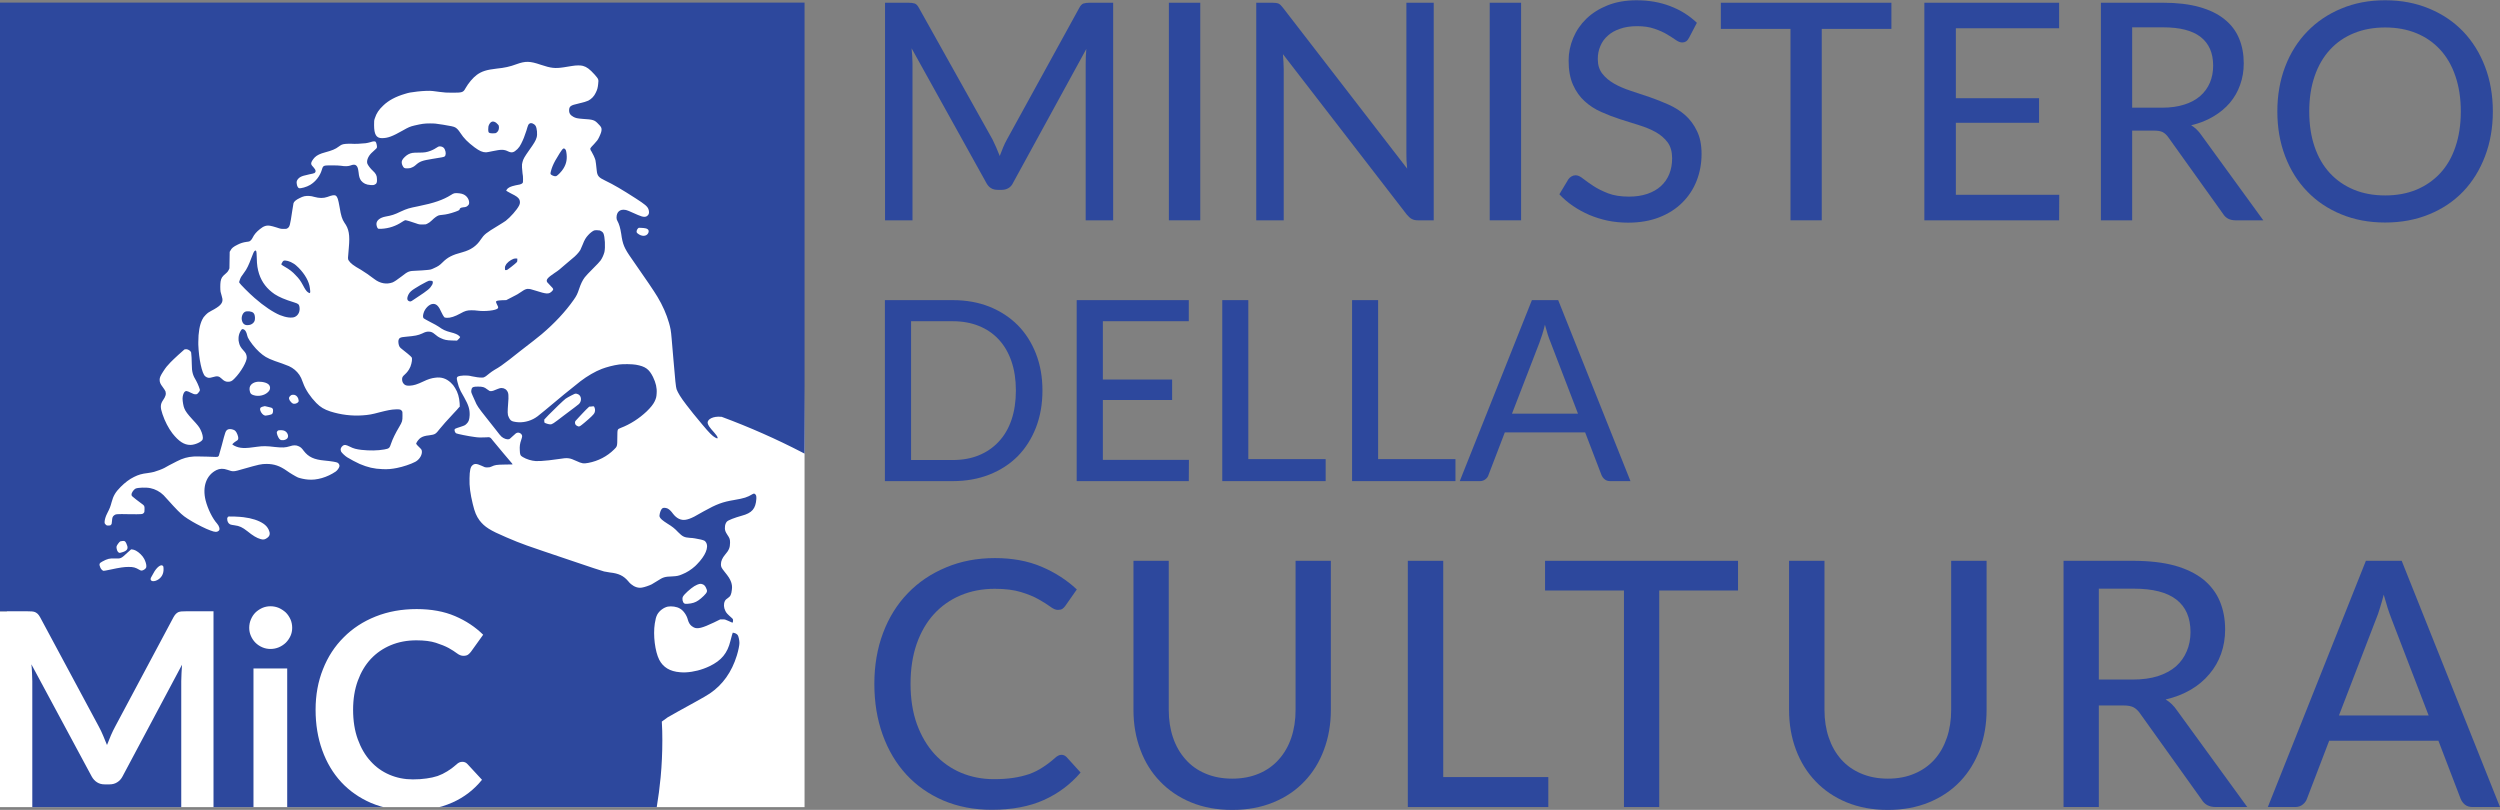
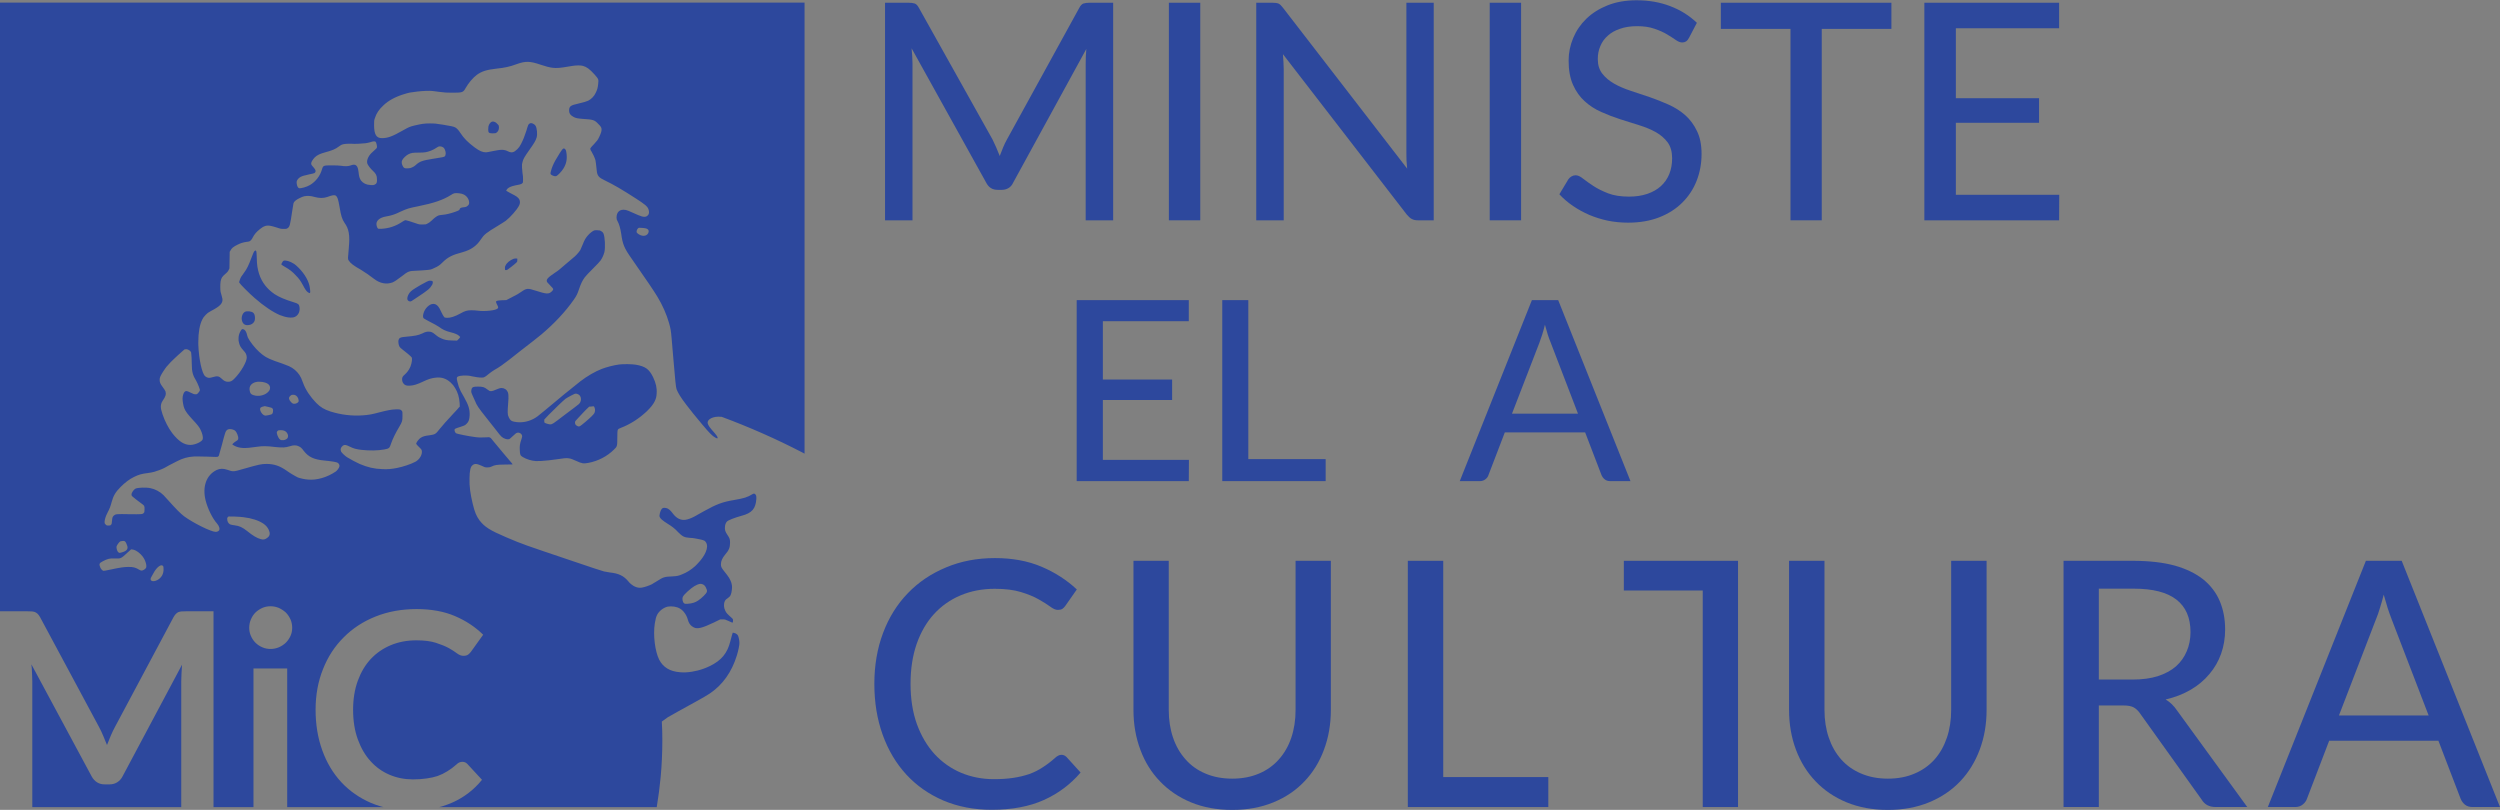
<svg xmlns="http://www.w3.org/2000/svg" version="1.2" viewBox="0 0 1920 622" width="1920" height="622">
  <rect x="0" y="0" width="1920" height="622" fill="#808080" stroke="none" />
  <title>MiC_logo_esteso_BLU-ai</title>
  <style>
		.s0 { fill: #2d489d } 
		.s1 { fill: #ffffff } 
	</style>
  <g id="Livello 6">
    <g id="&lt;Group&gt;">
      <g id="&lt;Group&gt;">
        <g id="&lt;Group&gt;">
          <path id="&lt;Compound Path&gt;" class="s0" d="m767.8 119.8q1.3-3.4 2.6-6.6 1.3-3.2 3-6.2l55.4-100.8q1.5-2.9 3.3-3.5 1.8-0.6 5-0.6h17.8v167.1h-21.1v-120.2q0-2.5 0.1-5.5 0.1-2.9 0.4-5.9l-56.2 102.7q-1.2 2.7-3.5 4.1-2.3 1.4-5.1 1.4h-3.4q-5.9 0-8.7-5.5l-57.3-103.2q0.3 3.2 0.5 6.2 0.2 3 0.2 5.7v120.2h-21.1v-167.1h17.9q3.1 0 4.9 0.6 1.8 0.6 3.3 3.5l56.5 101q2.9 5.9 5.5 12.6z" />
          <path id="&lt;Compound Path&gt;" class="s0" d="m921.8 169.2h-24.1v-167.1h24.1z" />
          <path id="&lt;Compound Path&gt;" class="s0" d="m982 2.8q1.5 0.7 3.5 3.4l95.2 123.3q-0.3-3.2-0.5-6.3-0.1-3.2-0.1-5.8v-115.3h21v167.1h-12.1q-2.8 0-4.7-1-1.9-1-3.8-3.3l-95.2-123.3q0.2 3 0.4 6 0.2 2.9 0.2 5.5v116.1h-21.1v-167.1h12.5q3.1 0 4.7 0.7z" />
          <path id="&lt;Compound Path&gt;" class="s0" d="m1168.2 169.2h-24.1v-167.1h24.1z" />
          <path id="&lt;Compound Path&gt;" class="s0" d="m1297.2 29q-1 1.9-2.2 2.7-1.3 0.9-3.2 0.9-2.1 0-4.8-1.9-2.7-1.9-6.7-4.3-4-2.4-9.6-4.3-5.6-2-13.4-2-7.5 0-13.1 2-5.7 1.9-9.4 5.3-3.8 3.3-5.7 7.9-2 4.6-2 10 0 6.9 3.5 11.3 3.4 4.4 9 7.6 5.6 3.2 12.7 5.5 7.2 2.4 14.7 4.9 7.4 2.6 14.6 5.8 7.1 3.2 12.7 8.1 5.6 5 9 12.2 3.5 7.1 3.5 17.5 0 11-3.8 20.7-3.8 9.6-11 16.7-7.2 7.2-17.7 11.3-10.5 4.1-23.9 4.1-8 0-15.5-1.5-7.5-1.6-14.2-4.4-6.7-2.9-12.6-6.9-5.9-4-10.5-9l6.9-11.5q1-1.4 2.4-2.2 1.5-0.9 3.2-0.9 2.5 0 5.7 2.6 3.2 2.5 7.9 5.6 4.7 3.1 11.4 5.7 6.6 2.5 16 2.5 7.8 0 14-2.1 6.2-2.1 10.4-5.9 4.3-3.9 6.5-9.3 2.2-5.5 2.2-12.1 0-7.5-3.4-12.2-3.5-4.7-9.1-7.9-5.6-3.1-12.7-5.3-7.1-2.2-14.6-4.6-7.5-2.4-14.6-5.6-7.1-3.1-12.7-8.2-5.6-5-9-12.6-3.4-7.6-3.4-18.7 0-8.9 3.5-17.3 3.5-8.4 10.1-14.8 6.6-6.4 16.3-10.3 9.8-3.9 22.3-3.9 14.1 0 25.8 4.5 11.7 4.4 20.5 12.8z" />
          <path id="&lt;Compound Path&gt;" class="s0" d="m1452.6 2.1v20.1h-53.5v147h-24v-147h-53.5v-20.1z" />
          <path id="&lt;Compound Path&gt;" class="s0" d="m1581.4 2.1v19.6h-79.3v53.7h63.9v18.9h-63.9v55.3h79.4l-0.1 19.6h-103.5v-167.1z" />
-           <path id="&lt;Compound Path&gt;" fill-rule="evenodd" class="s0" d="m1637.5 100.3v68.9h-24v-167.1h47.8q16.1 0 27.8 3.3 11.6 3.2 19.2 9.3 7.7 6.1 11.3 14.8 3.6 8.6 3.6 19.2 0 8.8-2.8 16.5-2.7 7.7-7.9 13.8-5.2 6.1-12.7 10.5-7.5 4.5-17 6.7 4.5 2.7 7.8 7.5l47.6 65.5h-21.4q-6.5 0-9.6-5.1l-41.9-58.6q-2-2.8-4.3-4-2.3-1.2-7-1.2zm0-17.6h23.1q9.6 0 17-2.4 7.3-2.3 12.2-6.6 4.9-4.3 7.4-10.2 2.5-5.9 2.5-13.1 0-14.5-9.6-22-9.5-7.4-28.7-7.4h-23.9z" />
-           <path id="&lt;Compound Path&gt;" fill-rule="evenodd" class="s0" d="m1914.5 85.6q0 18.7-6 34.4-6 15.8-16.8 27.1-10.9 11.3-26.1 17.5-15.3 6.3-33.8 6.3-18.5 0-33.7-6.3-15.2-6.2-26.1-17.5-11-11.3-17-27.1-6-15.7-6-34.4 0-18.7 6-34.4 6-15.7 17-27 10.9-11.3 26.1-17.6 15.2-6.4 33.7-6.4 18.5 0 33.8 6.4 15.2 6.3 26.1 17.6 10.8 11.3 16.8 27 6 15.7 6 34.4zm-24.6 0q0-15-4.1-27-4-12-11.7-20.4-7.6-8.3-18.3-12.7-10.7-4.4-24-4.4-13.3 0-24 4.4-10.8 4.4-18.4 12.7-7.7 8.4-11.8 20.4-4.1 12-4.1 27 0 15.1 4.1 27.1 4.1 12 11.8 20.3 7.6 8.2 18.4 12.7 10.7 4.4 24 4.4 13.3 0 24-4.4 10.7-4.5 18.3-12.7 7.7-8.3 11.7-20.3 4.1-12 4.1-27.1z" />
-           <path id="&lt;Compound Path&gt;" fill-rule="evenodd" class="s0" d="m800.6 299.9q0 15.6-5 28.5-5 12.8-14 22-9.1 9.1-21.8 14.1-12.7 5-28.1 5h-52.1v-139h52.1q15.4 0 28.1 5 12.7 5.1 21.8 14.2 9 9.1 14 21.9 5 12.8 5 28.3zm-20.4 0q0-12.5-3.4-22.4-3.4-9.9-9.8-16.8-6.3-6.8-15.3-10.4-8.9-3.6-20-3.6h-32v106.6h32q11.1 0 20-3.6 9-3.7 15.3-10.5 6.4-6.8 9.8-16.7 3.4-10 3.4-22.6z" />
          <path id="&lt;Compound Path&gt;" class="s0" d="m913 230.5v16.2h-66v44.8h53.2v15.7h-53.2v46h66.1l-0.1 16.3h-86.1v-139z" />
          <path id="&lt;Compound Path&gt;" class="s0" d="m958.7 352.6h59.4v16.9h-79.4v-139h20z" />
-           <path id="&lt;Compound Path&gt;" class="s0" d="m1058.4 352.6h59.4v16.9h-79.4v-139h20z" />
          <path id="&lt;Compound Path&gt;" fill-rule="evenodd" class="s0" d="m1252.2 369.5h-15.5q-2.6 0-4.2-1.3-1.7-1.3-2.6-3.5l-12.5-32.6h-61.7l-12.5 32.6q-0.5 1.9-2.3 3.3-1.8 1.5-4.3 1.5h-15.5l55.4-139h20.2zm-91-51.8h50.7l-21-54.7q-1.1-2.6-2.2-6-1.1-3.5-2.2-7.6-1 4.1-2.1 7.6-1.1 3.5-2.1 6.1z" />
          <path id="&lt;Compound Path&gt;" class="s0" d="m815.2 579.7q2.2 0 3.9 1.7l10.8 11.9q-11.6 13.6-28.2 21.1-16.7 7.5-40 7.5-20.5 0-37.2-7.1-16.7-7.2-28.4-19.9-11.8-12.8-18.2-30.6-6.4-17.8-6.4-39.1 0-21.3 6.7-39.1 6.7-17.8 19-30.5 12.2-12.7 29.3-19.8 17-7.2 37.6-7.2 20.1 0 35.7 6.6 15.6 6.6 27.2 17.5l-8.9 12.7q-0.9 1.3-2.2 2.2-1.2 0.8-3.5 0.8-2.5 0-5.8-2.5-3.4-2.5-8.9-5.6-5.4-3.1-13.6-5.6-8.2-2.5-20.1-2.5-14.3 0-26.2 5-11.9 5-20.5 14.4-8.5 9.3-13.3 22.9-4.7 13.6-4.7 30.7 0 17.4 4.9 31 5 13.6 13.6 23 8.6 9.3 20.3 14.3 11.8 4.9 25.2 4.9 8.3 0 14.9-1 6.6-1 12.2-2.9 5.6-2 10.4-5.2 4.9-3.1 9.8-7.5 1-0.9 2.2-1.5 1.1-0.6 2.4-0.6z" />
          <path id="&lt;Compound Path&gt;" class="s0" d="m946.4 598q11.4 0 20.5-3.9 9-3.8 15.2-10.8 6.3-7 9.6-16.7 3.3-9.7 3.3-21.4v-114.5h27.1v114.5q0 16.5-5.3 30.6-5.2 14.1-15 24.3-9.7 10.3-23.8 16.1-14.1 5.8-31.6 5.8-17.7 0-31.7-5.8-14-5.8-23.8-16.1-9.9-10.2-15.1-24.3-5.3-14.1-5.3-30.6v-114.5h27.1v114.5q0 11.6 3.3 21.3 3.3 9.7 9.6 16.7 6.2 7.1 15.3 10.9 9.1 3.9 20.6 3.9z" />
          <path id="&lt;Compound Path&gt;" class="s0" d="m1108.4 596.8h80.7v23h-107.9v-189.1h27.2z" />
-           <path id="&lt;Compound Path&gt;" class="s0" d="m1334.8 430.7v22.8h-60.5v166.3h-27.1v-166.3h-60.6v-22.8z" />
+           <path id="&lt;Compound Path&gt;" class="s0" d="m1334.8 430.7v22.8v166.3h-27.1v-166.3h-60.6v-22.8z" />
          <path id="&lt;Compound Path&gt;" class="s0" d="m1449.9 598q11.5 0 20.5-3.9 9-3.8 15.3-10.8 6.2-7 9.5-16.7 3.3-9.7 3.3-21.4v-114.5h27.2v114.5q0 16.5-5.3 30.6-5.3 14.1-15 24.3-9.8 10.3-23.9 16.1-14.1 5.8-31.6 5.8-17.6 0-31.7-5.8-14-5.8-23.8-16.1-9.8-10.2-15.1-24.3-5.3-14.1-5.3-30.6v-114.5h27.2v114.5q0 11.6 3.3 21.3 3.3 9.7 9.5 16.7 6.3 7.1 15.4 10.9 9.1 3.9 20.5 3.9z" />
          <path id="&lt;Compound Path&gt;" fill-rule="evenodd" class="s0" d="m1611.9 541.8v78h-27.1v-189.1h54.1q18.2 0.1 31.4 3.7 13.1 3.7 21.8 10.6 8.6 7 12.7 16.7 4.1 9.8 4.1 21.7 0 10-3.1 18.7-3.1 8.7-9 15.6-5.8 7-14.3 12-8.5 5-19.3 7.5 5.1 3 8.8 8.5l53.9 74.1h-24.3q-7.4 0-10.8-5.8l-47.4-66.3q-2.2-3.1-4.9-4.5-2.6-1.4-7.9-1.4zm0-19.9h26.1q10.9 0 19.2-2.6 8.3-2.7 13.9-7.5 5.5-4.9 8.3-11.6 2.9-6.6 2.9-14.8 0-16.5-10.8-24.9-10.8-8.4-32.6-8.4h-27z" />
          <path id="&lt;Compound Path&gt;" fill-rule="evenodd" class="s0" d="m1920 619.8h-21.1q-3.5 0-5.8-1.8-2.2-1.8-3.4-4.7l-17-44.4h-83.9l-17 44.4q-0.8 2.5-3.2 4.5-2.4 2-5.9 2h-21l75.3-189.1h27.5zm-123.7-70.3h68.9l-28.6-74.4q-1.4-3.6-2.9-8.2-1.5-4.7-3-10.2-1.4 5.5-2.9 10.2-1.4 4.8-2.9 8.3z" />
        </g>
      </g>
    </g>
-     <path id="&lt;Path&gt;" class="s1" d="m617.9 619.9h-617.9v-150.4h5.3l-2.3-464.7h612.1l2.8 343.6z" />
    <g id="&lt;Group&gt;">
      <path id="&lt;Path&gt;" class="s0" d="m139.2 619.9v-96.8q0-2.8 0.2-6 0.1-3.2 0.4-6.6l-45.7 85.8q-1.5 2.9-4.1 4.5-2.5 1.6-5.8 1.6h-3.9q-3.3 0-5.8-1.6-2.5-1.6-4.1-4.5l-46.3-86.1q0.4 3.4 0.5 6.7 0.2 3.3 0.2 6.2v96.8z" />
      <path id="&lt;Compound Path&gt;" fill-rule="evenodd" class="s0" d="m617.9 2v346.4q-0.7-0.4-1.5-0.8-30.1-15.6-62.2-27.5c-0.2 0-0.4 0-0.5 0-5.8-0.6-10.7 1.8-10.2 4.9 0.4 1.7 1.4 3.2 5.1 7.3 1.4 1.6 2.2 2.8 2.4 3.3 0.4 1.3 0 1.4-1.8 0.4-2-1.1-4.2-3.2-9.8-9.9-5.2-6.2-9.2-11.1-12.2-15.1-4.4-5.7-6.6-9.4-7.6-12.1-0.5-1.4-1.1-6.9-2.4-22.7-0.5-6.2-1.2-13.6-1.4-16.4-0.5-6.1-0.9-7.9-2-11.8-1.9-6.6-4.9-13.5-8.9-20.1-2.7-4.5-8.2-12.6-19.7-29.1-5.8-8.2-7-11.1-8.1-19.2-0.7-4.5-1.6-7.6-3-10.1-0.4-0.8-0.6-1.2-0.6-2.4 0-4.3 2.6-6.6 6.7-5.9 1.4 0.2 2.8 0.8 9.7 3.9 4.5 2 6.6 1.9 8.1-0.3 0.6-0.9 0.6-2.5 0-4.2-0.9-2.2-2.6-3.6-9.7-8.2-10.4-6.7-17-10.6-23.5-13.7-5.1-2.4-6.1-3.7-6.5-7.7-0.5-4.7-0.7-6.4-1-8-0.5-1.8-2-5-3-6.6-0.8-1-1-1.8-0.9-2.5 0.1-0.3 1.4-1.8 2.9-3.3 2.4-2.6 2.7-3 3.8-5.2 1.4-3 1.9-4.4 1.9-5.9 0-1.5-0.4-2.2-2.5-4.3-2.9-3.1-3.9-3.4-12.1-3.9-3.8-0.3-5.4-0.6-7.1-1.6-2.4-1.3-3.4-2.9-3.2-5.5 0.2-2.6 1.4-3.4 6.9-4.6 5.2-1.3 6-1.5 7.8-2.3 2.5-1.3 4.5-3.4 5.7-6 1.2-2.4 1.6-3.8 1.9-6.8 0.4-3.6 0.4-3.6-2.7-7.2-3.9-4.3-6.1-5.9-9-6.7-1.8-0.5-5.1-0.5-8.6 0.1-1.5 0.2-4.3 0.7-6.2 1-6.7 1-9.6 0.7-17.7-2-8.2-2.8-11.6-2.9-18.5-0.4-5.1 1.9-9.2 2.8-15.3 3.4-7.7 0.9-11.3 2-15.2 4.8-2.8 2-6.6 6.5-8.7 10.3-1.7 3.2-2.5 3.4-10.1 3.4-4.4 0-5.9-0.1-9.7-0.6-2.5-0.3-4.9-0.7-5.4-0.7-2.2-0.3-7.3-0.1-11.7 0.4-5.7 0.7-6.3 0.8-9.6 1.8-7.1 2.1-12.6 5-16.7 9-3.3 3.1-5.2 5.9-6.4 9.7-0.6 1.7-0.6 2.1-0.6 5.2 0 7.3 1.7 10.1 6 10.1 4.5 0 8-1.3 16.1-5.9 4.2-2.4 5.5-3 8.9-3.8 5.7-1.3 7.5-1.6 11.9-1.6 3.8 0 4.4 0.1 10.2 1 6.1 1 7.9 1.4 9.1 2 1.3 0.7 2.5 1.9 4 4.2 2.8 4.3 5.7 7.2 11 11.2 3.8 2.8 6.1 3.8 8.8 3.8 0.5 0 2.7-0.4 5-0.9 6.7-1.4 8.8-1.4 12 0.2 2.8 1.3 4.3 0.9 7.1-1.8 1.3-1.4 1.9-2.2 2.8-4 1.6-3.1 2.8-6.1 4.1-10.2 1.2-4.2 1.5-4.9 2.4-5.4 1.2-0.8 3.4 0 4.6 1.7 1.1 1.7 1.6 6.7 0.8 9.1-0.6 2.2-2 4.5-5.5 9.4-3.8 5.4-4.7 6.9-5.3 9.3-0.4 1.4-0.5 2-0.4 4.2 0.1 1.3 0.3 3.3 0.4 4.5 0.3 1.1 0.4 3.1 0.4 4.5 0 2.5 0 2.6-0.6 3.2-0.4 0.4-1 0.6-1.9 0.9-5 0.9-7.6 1.7-8.8 2.7-0.8 0.5-1.6 1.7-1.6 2.1 0 0.1 1.7 1 3.7 2.1 4.1 2 5.6 3.1 6.4 4.7 0.6 1.4 0.6 3-0.2 4.5-1.6 3.3-6.9 9.2-10.3 11.8-0.9 0.6-3.6 2.4-6 3.8-9.1 5.5-10.5 6.6-13.2 10.6-3.2 4.9-7.5 7.9-14 9.7-8 2.1-11.4 3.9-15.4 7.9-2.2 2.2-3.4 3-6.6 4.4-2.3 1.1-2.5 1.1-5.7 1.4-1.8 0.2-5.3 0.4-7.6 0.5-5.9 0.2-6.4 0.4-11.5 4.4-3.4 2.6-5.5 4-6.9 4.6-4.6 1.7-9.6 0.8-13.9-2.5-3.4-2.6-8.3-6-10.4-7.2-5.7-3.2-8.1-5-9.5-7.3-0.6-1.2-0.6-0.8 0.2-9.7 0.9-9.8 0.1-14.4-3.4-19.2-1.7-2.6-2.6-5.1-3.7-12-1.1-6.2-1.6-7.7-2.9-8.7-1-0.7-2.6-0.5-6.6 1-2.9 1-6.1 1-10-0.1-2.4-0.8-5.4-0.9-7.5-0.5-1 0.2-2.5 0.8-3.8 1.5-2.6 1.2-4.3 2.7-4.6 3.9-0.1 0.5-0.6 3.2-1 6.1-1.6 10.9-1.9 12-3.6 13.1-0.8 0.5-1 0.5-2.9 0.5-1.9 0-2.3 0-5.5-1.1-1.9-0.6-4.1-1.2-4.9-1.3-2.8-0.5-5 0.2-7.8 2.5-2.7 2.1-4.5 4.2-5.7 6.7-0.7 1.4-1.5 2.2-2.3 2.7-0.3 0.2-1.5 0.4-2.6 0.5-2.2 0.3-4.5 1-6.6 2.1-3.3 1.6-4.6 2.7-5.5 4.5l-0.6 1-0.1 6.4-0.1 6.3-0.7 1.5c-0.5 0.9-1.1 1.7-1.8 2.2-3.1 2.6-3.8 3.6-4.3 6.5-0.3 2-0.3 6.1 0 7.8 0.2 0.7 0.6 2.2 0.9 3.3 1 3 0.7 4.8-1.2 6.8-0.8 1-3.8 3-6.8 4.5-2 1.1-2.7 1.5-4.3 3.1-1.4 1.4-2 2.2-2.7 3.7-2 4-3 9.9-3 17.2q0 1 0 2c0.4 10.9 2.8 22.3 5.3 24.3 1.8 1.4 3 1.5 5.6 0.7 3.7-1.1 4.9-0.9 7 1.1 1.8 1.8 3.2 2.4 4.8 2.4 2.1 0 3.1-0.4 5.1-2.5 5-5 9.7-13.3 9.4-16.4-0.2-2.2-0.8-3.3-2.5-5.1-2.1-2.3-2.9-3.7-3.4-5.8-0.4-1.3-0.5-2.6-0.4-3.9q0.1-2.4 1.2-4.6c1.1-2 1.3-2.2 2.3-2.1 1.2 0.3 2.1 1.4 2.7 3.2 0.4 1.6 0.7 2.5 1 3.3 0.4 0.8 0.8 1.4 1.4 2.4 3 4.5 6.5 8.2 9.9 10.8 3.1 2.4 6.3 3.8 15 6.7 2 0.7 4.3 1.6 5.2 2 3.3 1.5 6 3.8 8 6.7 1.2 1.9 1.5 2.5 2.9 6.3 1.8 5.1 5.6 10.7 10.1 15.3 3.3 3.3 6 4.9 10.8 6.5 7.9 2.5 16.4 3.6 24.7 3 4.7-0.3 7.4-0.8 12.9-2.3 6.3-1.6 9.2-2.2 12.6-2.3 3.2-0.1 3.9 0 4.8 1.3 0.4 0.5 0.4 0.8 0.4 3.6 0 3.9-0.1 4.5-2.6 8.7-2.7 4.5-5 9.2-6.1 12.5-1.2 3.7-1.5 4-5.3 4.7-5.2 0.9-11.1 1-17.6 0.3-3.9-0.5-6-1-8.9-2.5-3-1.5-4.1-1.6-5.3-0.7-1.6 1.2-2.1 2.9-1.3 4.6 0.6 1 3 3.3 4.6 4.3 2 1.3 7.5 4.2 9.6 5.1 6.1 2.6 11.1 3.8 17.5 4 4.1 0.2 7.2-0.1 11.2-0.9 4.6-0.9 10.6-2.9 14-4.7 2.7-1.4 4.9-4.4 5.1-7.2 0.1-1.6-0.2-2.3-1.3-3.3-0.5-0.5-1.4-1.4-2.1-2.1-1.1-1.2-1.1-1.2-0.8-1.9 0.5-1.2 2.1-3.2 3.2-3.9 1.7-1.1 3.2-1.6 6.8-2 4.4-0.6 4.8-0.9 8-5 1.6-2 5.7-6.7 10.7-12 1.7-1.8 3.5-3.7 3.8-4.2l0.8-0.8-0.1-2.6c-0.3-4.5-1.4-8.4-3.5-11.7q-1.3-2.3-3.4-4.2c-3.4-3.1-7.2-4.4-11.9-3.7q-4 0.4-8.9 2.8c-5.1 2.4-7.4 3.1-10.5 3.3-2.6 0.1-3.7-0.2-4.8-1.5-0.8-0.9-1.2-2-1.2-3.5 0-1.4 0.5-2.2 2.1-3.6 1.7-1.5 3.1-3.4 3.9-5.2 0.2-0.3 0.3-0.5 0.4-0.8 1.1-2.9 1.6-6.2 0.9-7.2-0.3-0.6-5.4-4.8-6.8-5.8-1.2-0.8-2.2-1.8-2.6-2.6-0.6-1.1-0.9-3.4-0.7-4.5 0.5-2.1 1.3-2.5 6-2.9 6.7-0.6 9-1 12.3-2.5 2.4-1.2 3.4-1.4 4.9-1.4 1.7 0 3 0.5 4.5 1.8 1.9 1.6 3 2.4 4.8 3.2 2.7 1.3 4.5 1.7 8.7 1.8l3.8 0.1 0.8-0.8c0.5-0.4 1-1 1.3-1.4l0.3-0.6-0.8-0.8c-0.9-1-3.2-2-6.5-2.8-4-1-6.2-2.1-9.2-4.3-0.9-0.6-3.6-2.2-6.3-3.5-2.6-1.4-4.9-2.6-5.2-2.9-0.6-0.5-0.7-2-0.2-3.7 1-3.9 4.6-7.4 7.5-7.4 2.6 0 4.3 1.8 6.4 6.6 0.7 1.4 1.4 2.8 1.8 3.2 0.6 0.8 0.7 0.8 2.3 0.9q4 0.2 10.5-3.4c3.4-1.9 5-2.4 8.3-2.4 1.5 0 3.6 0.1 4.8 0.3 5.5 0.8 14.4-0.2 15.5-1.8 0.5-0.7 0.4-1-0.6-2.9-0.5-1-0.8-1.9-0.8-2.1 0.2-0.8 1.2-1 4.6-1.2l3.3-0.1 3.9-2c4.5-2.3 5.3-2.7 8-4.6 3.6-2.5 4.8-2.6 10.2-0.8 9.1 2.9 10.5 3 13 0.6 1.4-1.5 1.4-1.7-1.2-4.3-1.2-1.2-2.3-2.4-2.5-2.7-1-1.9 0.3-3.4 5.8-7.1 2.9-1.9 3.5-2.4 8.2-6.5 1.8-1.6 4.1-3.5 5.2-4.4 2.6-2 5.1-4.7 6.3-6.7 0.4-0.9 1.3-2.9 1.9-4.4 1.2-3.2 2.4-5.2 4.1-7 1.4-1.6 3.5-3.2 4.6-3.6 0.8-0.3 3.4-0.2 4.3 0 1.3 0.5 2.4 1.3 2.8 2.2 1.2 2.5 1.6 10.7 0.8 14.4-0.6 2.2-1.6 4.5-2.9 6.4-0.5 0.8-3.1 3.5-5.9 6.3-2.8 2.8-5.6 5.7-6.3 6.7-1.8 2.4-3.1 5.2-4.3 8.8-1.3 3.9-2 5.4-4.2 8.5-6.3 9-14.7 18-24.6 26.4-3.4 2.8-8.2 6.6-16.3 12.8-2.6 2-6.5 5.1-8.5 6.7-4.6 3.6-8 6-11.3 7.8-1.3 0.8-3.1 2-3.9 2.7-0.8 0.7-2.1 1.7-2.9 2.3-1.3 0.8-1.6 1-2.9 1-1.7 0.1-5.2-0.4-7.9-1-3.4-1-9.1-0.7-10.8 0.3-0.8 0.7-0.9 1.1-0.2 4 0.7 2.9 1.2 4.4 2.5 7.1 0.7 1.3 1.5 2.8 2.7 4.8 3.4 6.1 4.3 9.1 4.2 13.6-0.2 3.5-0.7 5.1-2.3 6.6-1.2 1.2-1.3 1.3-4.6 2.4-4.6 1.5-4.7 1.5-4.7 2.5 0 1 0.6 2.1 1.2 2.5 0.5 0.4 9.8 2.3 14 2.8 2.9 0.5 5.9 0.5 9.1 0.3 2.9-0.3 3.1-0.2 5.3 2.7 0.9 1.2 4.5 5.5 7.9 9.5 3.4 4 6.4 7.6 6.7 7.9l0.4 0.7-5.9 0.1c-6.6 0.1-7.6 0.3-10.2 1.5-1.3 0.6-1.7 0.7-3.4 0.7-1.7 0-1.9-0.1-4.4-1.3-3.8-1.7-5.4-1.8-7.1-0.2-1.4 1.2-2 4-2.1 9.8-0.2 6.1 0.6 12 2.5 19.8 1.5 6.3 2.8 9.3 5.2 12.6 3.9 5 7.9 7.6 20.6 13 13.2 5.6 12 5.1 51.1 18.3 12.1 4.1 22.8 7.7 23.9 7.9 1 0.2 3.1 0.6 4.6 0.8 6.6 0.7 10.4 2.5 13.9 6.6q1 1.3 2.2 2.3c2.6 2.2 5.6 3.2 8.4 2.7 2-0.3 5.7-1.6 7.5-2.5 0.9-0.5 2.8-1.7 4.3-2.6 4.5-2.9 5.6-3.3 11.5-3.5 3.6-0.2 4.8-0.4 7.6-1.6 3.6-1.4 7-3.6 10-6.3 0.5-0.4 1-0.9 1.4-1.4 6.4-6.5 9.2-13 7-16.7-0.3-0.5-0.8-1.1-1.1-1.3-0.9-0.6-4.2-1.4-7.5-1.9-1.3-0.2-2.6-0.4-3.8-0.4-4.4-0.3-5.7-1-9.1-4.4-2.6-2.8-4.4-4.2-8.3-6.6-1.5-0.9-3.4-2.3-4.2-3-1.9-1.8-2.1-2.4-1.5-4.9 0.5-1.9 1.2-3.4 2.1-3.9 0.7-0.5 2.6-0.3 3.9 0.3 1.2 0.6 2.7 2 4.1 4 2.8 3.6 6.1 5.2 9.7 4.6 1.7-0.3 3.4-0.8 6.6-2.4 1.8-1 4.2-2.3 7.3-4.1 9.9-5.5 14.4-7.2 23.5-8.7 7.5-1.3 9.9-2 14-4.5 1-0.5 1.1-0.5 1.6-0.2 1.1 0.6 1.4 1.5 1.3 3.8-0.5 7.6-3.3 10.9-11.2 13-5.4 1.5-10.4 3.4-11.4 4.5-1.5 1.6-2 4.9-1.2 7.3 0.2 0.6 0.8 1.8 1.5 2.8 1.9 2.8 2.1 3.5 2.1 6.2 0 3.6-0.9 5.8-3.8 9.1-2.1 2.5-3.2 4.9-3.2 7.4 0 2 0.4 2.7 2.6 5.5 3.4 4.2 4.3 5.7 5.2 8.1 0.7 2 0.9 3.8 0.6 5.9-0.4 3.7-1.1 5.1-2.9 6.3-1.4 0.9-2 1.5-2.5 2.5-1 2.1-0.9 5 0.4 7.5 0.7 1.5 1.4 2.3 4.9 5.4 0.9 0.8 1 1 1 2 0 0.6-0.1 1.2-0.2 1.4-0.1 0.4-0.4 0.3-3.8-1.3-2-0.9-2.2-1-4-1h-1.8l-4.9 2.4c-8.8 4.2-12.6 5.2-15.4 3.8-0.6-0.3-1.1-0.6-1.6-1q-2.1-1.6-3-4.9c-0.9-3.6-3.5-7.2-6.1-8.6-2.4-1.5-6.5-2-9.3-1.5-3.2 0.7-6.5 3.2-8.1 6.1-1 2-1.3 3.3-1.9 6.9-1.4 9 0.2 21.5 3.4 27.8 3 5.8 8.2 9 16 9.6q2.1 0.2 4.4 0.1c6-0.3 12.3-1.9 18.2-4.7 9.2-4.4 13.8-10 16.1-19.5 0.4-1.5 1-3.6 1.2-4.5l0.6-1.8 0.9 0.2c1.2 0.2 2.3 0.9 2.9 1.7 0.6 0.8 1.3 4 1.3 6 0 1.8-0.8 5.8-2 9.7-3.9 12.6-10.8 22.4-20.7 29.1-1.2 0.9-6.4 3.9-11.5 6.7-4.9 2.7-9.2 5.1-12.7 7-4.5 2.5-7.5 4.3-8.3 4.7-1.2 0.8-3 2.1-4.4 3.2 0.3 4.8 0.4 9.5 0.4 14.3q0 14.4-1.3 28.4-1.1 11.6-3 23h-167.1q1.2-0.3 2.3-0.6 4.2-1.3 8-3 13.4-6 22.6-17.4l-11.1-12q-1.6-1.8-3.9-1.8-1.4 0-2.5 0.5-1.2 0.6-2.2 1.6-3.5 3.1-7 5.2-3.5 2.2-7.4 3.6-4 1.3-8.6 1.9-4.7 0.7-10.4 0.7-9.6 0-18-3.6-8.4-3.6-14.5-10.4-6.2-6.8-9.8-16.8-3.6-9.9-3.6-22.7 0-12.3 3.6-22.2 3.6-9.9 10-16.8 6.5-6.9 15.4-10.6 8.9-3.7 19.6-3.7 9.1 0 15 1.9 5.9 1.9 9.8 4 3.9 2.2 6.4 4.1 2.5 1.9 4.9 1.9 2.3 0 3.6-0.9 1.3-1 2.2-2.2l9.4-13.1q-9-8.9-21.6-14.3-12.6-5.4-29.5-5.4-17.2 0-31.5 5.7-14.3 5.7-24.5 16-10.3 10.2-15.9 24.4-5.7 14.2-5.7 31.2 0 16.9 5.1 31.1 5.1 14.2 14.6 24.5 9.5 10.2 22.9 16 3.6 1.5 7.3 2.6 1.1 0.3 2.2 0.6h-73.9v-106.5h-25.9v106.5h-30.7v-150.4h-21.2q-1.9 0-3.3 0.1-1.3 0.1-2.4 0.5-1.1 0.5-2 1.4-0.9 0.9-1.8 2.5l-44.7 83.8q-1.8 3.3-3.4 7-1.5 3.6-3 7.4-1.5-3.7-3-7.3-1.5-3.6-3.3-6.9l-45.1-84q-0.9-1.6-1.8-2.5-1-0.9-2.1-1.4-1.1-0.4-2.4-0.5-1.4-0.1-3.3-0.1h-21.2v-467.5zm-92.4 461.4c0.6 0.4 0.9 0.4 2.7 0.3 1.7-0.1 3.2-0.4 4.5-0.8 2.6-0.8 4.8-2.4 7.8-5.3 2.8-2.8 3-3.6 1.7-6.2-0.7-1.5-1.5-2.3-2.7-2.7-1.5-0.7-3.1-0.3-6.1 1.4q0 0.1-0.2 0.1c-2.9 1.8-7.8 6.2-8.7 8-0.8 1.5-0.3 4.4 1 5.2zm-413.1-28.6c0-1.5-0.6-3.5-1.6-5.5-1.2-2.4-4.1-5.2-6.4-6.4-1-0.5-2.1-0.9-2.7-0.9l-1-0.1-2.8 2.5c-4.9 4.6-5.1 4.7-9.7 4.5-3.9-0.2-5.7 0.2-9.7 2.4-2.3 1.2-2.6 2-1.4 4.7 0.5 1.1 1.5 2.2 2.4 2.4 0.2 0 2.5-0.3 5-0.9 7.9-1.7 10.9-2.1 14.2-2.1 3.8 0 5.1 0.3 8.7 2.4 0.4 0.3 1 0.4 1.3 0.4 0.9 0 2.2-0.7 3-1.5 0.6-0.7 0.7-1 0.7-1.9zm-20.9-10.3c0.4 0.2 1 0.1 2.5-0.4 3.3-1 4.4-2.4 3.8-4.7-0.3-1.2-1.2-3.1-1.7-3.5-0.2-0.2-0.5-0.4-0.8-0.4-0.5-0.2-2.4 0.1-3 0.3-0.6 0.3-2.4 2.7-2.7 3.6-0.5 1.8 0.6 4.7 1.9 5.1zm34.1 12.2c0-1.2-0.1-1.7-0.5-2.1-1.4-1.6-4.9 1.1-7.3 5.7-0.5 1-1.2 2.2-1.4 2.5-2.1 3 0.5 4.6 4.2 2.8 3.4-1.7 5.2-4.9 5-8.9zm64.3-28.8c4.3 3.5 7.3 5.3 10.2 6.1 2.2 0.7 3.5 0.4 5.5-1.2 1.8-1.5 2-3.3 0.7-6.1-1-2-2.2-3.3-4.1-4.6-3.6-2.4-8.7-4.1-15.2-4.9-1.3-0.2-4.5-0.4-7-0.5-4.4-0.1-4.6-0.1-5 0.3-0.2 0.3-0.4 0.7-0.5 1-0.1 2.3 0.7 3.9 2.2 4.7 0.6 0.2 1.8 0.6 3.3 0.7 4 0.5 6.2 1.6 9.9 4.5zm34.5 74.3q0-3.5-1.3-6.5-1.4-3.1-3.6-5.3-2.3-2.1-5.3-3.5-3.1-1.3-6.5-1.3-3.3 0-6.3 1.3-3 1.4-5.2 3.5-2.2 2.2-3.5 5.3-1.3 3-1.3 6.5 0 3.3 1.3 6.2 1.3 3 3.5 5.2 2.2 2.2 5.2 3.5 3 1.3 6.3 1.3 3.4 0 6.5-1.3 3-1.3 5.3-3.5 2.2-2.2 3.6-5.2 1.3-2.9 1.3-6.2zm-0.9-173.4c1.3 1.5 2.6 1.7 4.5 0.8 1.2-0.7 1.6-1.3 1.3-2.4-0.2-1.8-1.4-3.3-2.7-3.8-0.7-0.3-2.3-0.3-2.8 0-0.3 0.1-0.7 0.5-1.1 0.9-1.2 1.1-0.9 2.7 0.8 4.5zm-74.8 41.8c-4.5 0.3-8.3 1.3-12.9 3.7-4.4 2.2-8.3 4.3-9.6 5.1-1.7 0.9-5.7 2.4-7.9 3-1.1 0.3-3.3 0.7-4.8 0.9-4.5 0.5-7.2 1.3-10.6 3-3.5 1.7-6.9 4.3-10.2 7.6-4 4-5.7 6.9-7 11.8-0.9 3.4-1.4 4.7-3.3 8.4-1.4 2.7-2 5-2.1 6.9 0 0.9 0.1 1.1 0.8 1.8 0.8 0.8 0.9 0.8 2.2 0.8 1.2 0 1.5 0 1.9-0.6 0.6-0.4 0.6-0.7 0.8-2.8 0.2-2.7 0.4-3.4 1.6-4.4 1.3-1 1.8-1.1 11.7-0.9 9.8 0.1 10.2 0.1 11.1-1 0.5-0.5 0.6-0.7 0.6-2.9 0-2.6 0-2.6-2.5-4.4-1.9-1.4-6-4.5-6.8-5.3-0.6-0.5-0.7-0.8-0.7-1.5 0-1.4 1.6-3.7 3-4.5 1.7-0.9 8.4-1.1 11.5-0.4 3.6 0.7 7.4 2.7 10.1 5.4 0.7 0.7 2.6 2.8 4.3 4.7 1.6 1.8 4.6 5.1 6.7 7.2 4 3.9 5.1 4.8 11.3 8.5 3.4 2 10.4 5.6 13.7 6.7 3.6 1.4 5.1 1.4 6.5 0.1 1-0.9 0.3-3.5-1.4-5.4-3.5-3.9-7.1-11.2-8.8-17.8-2.6-10.5 0.5-19.4 8.4-23.3 2.4-1.2 5.3-1.3 8.3-0.2 4.6 1.6 4.5 1.6 12.4-0.7 12-3.4 13.6-3.8 17.7-3.8 5.8 0 10.2 1.5 15.6 5.3 2 1.5 6.9 4.4 8.5 5.1 1.6 0.6 5 1.4 7.6 1.6 6.8 0.7 14.9-1.7 21.5-6.2 1.3-1 2.5-2.7 2.8-4 0.2-0.9-0.5-2.2-1.4-2.7-0.6-0.5-4.8-1.2-10.1-1.7-7.9-0.7-12.3-2.7-15.9-7.4-1.6-2.2-2.4-2.9-4-3.6-1.7-0.9-4.1-0.9-6.6 0-3.6 1.1-5.6 1.2-11.5 0.6-6.5-0.8-9.3-0.8-13.6-0.2-9.9 1.5-13.5 1.3-17.7-0.8-0.8-0.5-1.5-0.9-1.5-1 0-0.3 2.1-2.1 2.8-2.4 0.4-0.2 1-0.6 1.3-0.9 0.7-0.8 0.7-2.1-0.2-4.4-0.9-2.2-1.8-3.3-3.5-3.7-1.6-0.5-3.1-0.5-4.1 0.1-1.5 1.1-1.6 1.4-4.4 12.1-1.1 4-2.1 7.5-2.2 7.8-0.1 0.2-0.4 0.6-0.7 0.8-0.5 0.3-1.3 0.3-8.5 0-4.4-0.1-9-0.2-10.2-0.1zm60.5-37c-0.6-0.5-1-0.6-3.2-1.1-1.4-0.3-2.6-0.6-2.6-0.6-1.2 0.2-2.7 0.7-3.1 1-0.9 0.8-0.7 2.2 0.4 4 0.9 1.4 2.2 2.3 3.3 2.3 0.9 0 4-0.7 4.7-1.1 0.6-0.3 1-1.3 1-2.6 0-1 0-1.3-0.5-1.9zm-17.2-12.6c0.3 1.3 1.1 2 2.8 2.5 3.6 1.2 8.2 0.2 10.7-2.1 1.3-1.1 1.9-2.2 1.9-3.5 0-2.5-2.1-4-6.2-4.6-3.7-0.5-6.5 0.2-8.4 2.2-1.2 1.3-1.5 3.2-0.8 5.5zm20.7 32.1c0.4 1.7 1.5 3.9 2.4 4.5 1.3 0.9 4.2 0.5 5.5-0.9 1.6-1.8 0-5.5-2.9-6.1-1.2-0.3-3-0.3-3.9-0.1-0.3 0.1-0.7 0.5-0.9 0.8-0.4 0.5-0.4 0.7-0.2 1.8zm-62-40.6c-2.6-4.2-3.4-6.9-3.4-12.6 0-3.6-0.3-7.8-0.5-9.2-0.2-0.7-1.1-1.6-2.2-2.1-0.9-0.5-2.3-0.5-3-0.2-0.7 0.5-8.3 7.4-10.6 9.8-2.5 2.6-3.6 3.9-5.6 7-2.1 3.2-2.8 4.8-2.8 6.4 0 2 0.5 3.2 2.4 5.7 1 1.3 1.9 2.8 2.1 3.3 0.6 2.1 0.1 3.9-2 6.9-2 3-2.1 5.4-0.3 10.6 1.8 5.4 4.6 10.8 7.6 14.7 4.9 6.2 9 8.9 13.8 8.9 3.6 0 8.9-2.4 9.5-4.4 0.4-1.5-0.3-4.5-1.7-7.3-1-2.1-2.2-3.6-6.3-8-3.5-3.8-5.3-6.2-6.1-8.3-0.7-1.4-1.4-5.5-1.4-7.6 0-2 0.7-4.2 1.5-5.1 1-1 1.9-0.9 4.8 0.6 2 1 2.6 1.2 3.5 1.2 1.1 0 1.3 0 2.1-0.9 0.6-0.6 1.1-1.4 1.3-1.8 0.2-0.8 0.1-1.1-0.7-3.2-0.5-1.4-1.4-3.3-2-4.4zm158.5-165.2c0.9 1.8 1.4 2.1 4 2 1.7-0.1 2.2-0.2 3.4-0.8 0.8-0.3 1.9-1 2.5-1.6 3.3-3 5.1-3.6 13.1-4.9 7.2-1.1 8.6-1.4 9.2-1.8 1.1-0.7 1.2-3.2 0.3-5.2-0.5-1.2-1-1.7-2-2.2-0.4-0.2-1.2-0.4-1.8-0.4-1.1 0-1.2 0.1-4.4 2.1-0.6 0.4-1.9 0.9-2.8 1.3-3 1.1-4.5 1.4-9.2 1.4-4.6 0-5.7 0.2-7.9 1.3-1.6 0.8-4 3-4.7 4.5-0.6 1.3-0.5 2.6 0.3 4.3zm-20.1 44.7c0 1.1 0.5 2.8 1 3.3 0.5 0.5 0.6 0.5 3 0.4 5.6-0.3 11-2.1 15.9-5.4 1-0.7 2.1-1.2 2.3-1.2 0.7 0 4.8 1.2 8.1 2.4 2.5 0.9 2.7 0.9 5.1 0.9 2.3 0 2.5 0 3.8-0.7 0.9-0.4 2.2-1.3 3.3-2.4 1.9-1.9 3.8-3.3 5.1-3.8 0.4-0.2 1.7-0.4 3-0.5 2.7-0.2 6.1-1 9.8-2.3 2.8-1 3.5-1.4 3.5-2 0-0.2 0.2-0.5 0.5-0.8 0.5-0.4 0.9-0.5 2.3-0.7 2-0.1 2.8-0.5 3.8-1.6 0.6-0.7 0.7-0.9 0.7-1.9 0-2.6-1.7-5.1-4.1-6.3q-1.4-0.7-3.2-0.9c-3.5-0.4-4.4-0.3-6.6 1.2-6 3.8-13.2 6.3-25.2 8.7-7 1.4-8.5 1.8-13.5 4.1-4.7 2.3-7 3-11.5 3.8-4.4 0.8-7.1 3-7.1 5.7zm-4.7-62.8c-1 0.3-2.7 0.7-3.7 0.8-3.3 0.4-8.5 0.6-10.7 0.4-3-0.1-6.3 0.1-7.5 0.7-0.5 0.2-1.6 0.9-2.4 1.5-2.4 1.9-5.2 3-10.4 4.4-3.8 1-6.3 2.2-8 3.9-1.5 1.6-2.7 3.5-2.7 4.5 0 1 0.2 1.4 1.7 3 1.9 2.1 2.2 3.5 0.8 4.5-0.4 0.2-2.1 0.7-4 1-4.1 0.9-5.4 1.3-6.7 2-1.2 0.6-2.4 1.9-2.8 3-0.6 1.8 0.3 5.1 1.6 5.6 1.3 0.4 6-0.9 8.6-2.5 4.3-2.6 7.6-6.9 9-11.7 1-3.3 1.1-3.3 7.7-3.3 3.3 0 5.7 0.1 7 0.3 2.9 0.5 5.4 0.4 6.9-0.1 2.7-1 3.9-1 5 0.1 0.9 1 1.2 2.1 1.6 5.1 0.3 3.2 0.8 4.7 1.9 6.3 1.7 2.1 3.9 3.2 7.3 3.4 1.9 0.1 2.2 0.1 3.1-0.3 1.5-0.6 2-1.7 1.8-4.3 0-2.6-0.8-4.2-3.1-6.3-1.9-1.7-3.9-4.4-4.3-5.6-0.7-2.2 0.6-5.5 3.1-8 0.8-0.8 2.1-2 2.8-2.6 0.9-0.7 1.4-1.3 1.5-1.8 0.2-0.9-0.5-3.8-1-4.3-0.6-0.5-1.8-0.5-4.1 0.3zm211.6 66.2c-0.8-0.2-2.3-0.4-3.4-0.4-1.9-0.2-2.1-0.1-2.5 0.3-0.7 0.6-1.2 1.7-1.2 2.6 0 0.5 0.1 0.8 0.7 1.3 3.1 2.6 6.8 2.5 8.2-0.1 0.9-1.9 0.2-3.2-1.8-3.7zm8.3 126.7c-0.1 2.7-0.5 4-1.6 6.3-1.1 2.2-3 4.6-6.1 7.6-5.7 5.4-12.7 9.9-19.8 12.6-2.8 1.2-2.6 0.7-2.7 7.4 0 6.7-0.1 6.9-2.5 9.2-5.3 5.3-12.3 8.9-19.8 10.3-3.7 0.7-4.9 0.5-9.2-1.5-5.2-2.4-6.6-2.6-13.3-1.5-2.7 0.4-5.3 0.7-7.6 1-4.5 0.5-8.1 0.7-10.2 0.6-3.3-0.2-7.2-1.4-10-3.1-1.9-1.1-2.2-1.8-2.3-5.2-0.2-3.1 0.1-5.1 1.1-8 0.9-2.6 0.9-3.3 0.2-4.2q-0.2-0.2-0.3-0.4-0.2-0.2-0.4-0.3c-1.1-0.8-2.4-0.9-3.6-0.1-0.4 0.4-1.7 1.5-2.8 2.5-1 1-2.2 2-2.5 2-1.5 0.4-3.9-0.4-5.7-1.9-0.5-0.4-2.3-2.5-3.9-4.7-1.7-2.1-5.3-6.6-7.9-10-6.2-7.8-7.2-9.3-8.6-12.8q-0.2-0.4-0.5-1.1c-0.4-0.9-0.9-2.1-1.3-2.9-0.9-2-1.1-2.5-1.1-3.6 0.1-0.6 0.2-1.5 0.4-1.9 0.5-1.2 1.5-1.5 4.8-1.5 3.6 0 4.9 0.4 6.9 2 0.7 0.5 1.6 1.1 1.9 1.3 1.1 0.4 2.4 0.2 4.6-0.8 1.3-0.5 2.7-1.1 3.2-1.2 2.1-0.6 4.3 0.1 5.5 1.7 1.4 1.7 1.6 3.7 1 10.6-0.2 2.1-0.3 4.9-0.3 6.2 0.1 2.1 0.2 2.4 0.9 3.9 1 2.1 1.9 2.8 3.8 3.2 4.9 1.1 10.2 0.4 14.9-2 2.3-1.2 3.7-2.2 8.8-6.5 7.7-6.6 23.4-19.4 27.6-22.6 5.1-3.9 11.3-7.5 16.3-9.4 3.7-1.4 8.9-2.8 13.4-3.4 2.8-0.4 10.2-0.3 12.8 0.2 7.3 1.3 10.1 3.4 13.1 9.4 2.2 4.6 3.1 8.3 2.8 12.6zm-62.5 10.4c1.1-0.8 2.4-1.9 2.8-2.2 2.2-2.1 2.1-5.8-0.2-7.3-0.6-0.3-1.3-0.6-1.9-0.7-0.9 0-1.3 0.1-3.9 1.5-1.6 0.8-3.5 1.9-4.2 2.4-1.6 1.2-8.6 7.9-13.1 12.5l-3.3 3.5v1c0 0.7 0.1 1.2 0.2 1.4 0.7 0.5 3.2 1.3 4.4 1.3 1.5 0 2.1-0.4 10.3-6.7 3.8-2.9 7.8-5.9 8.9-6.7zm14.8 0.5c-0.4-1.1-0.4-1.1-2.5-0.8l-1.6 0.1-2.5 2.4c-1.3 1.4-3.8 3.9-5.4 5.7-2.9 3-3 3.2-3 4.1 0 0.4 0.1 1.1 0.3 1.4 0.3 0.7 1.5 1.4 2.4 1.6 0.8 0.1 1.1 0 4.7-3 4.3-3.6 7-6.2 7.5-7.3 0.6-1.3 0.7-2.8 0.1-4.2zm-24-183.4c-1.1 1.9-4.3 5.2-5.3 5.6-0.8 0.3-1.8 0.1-3.1-0.5-1.6-0.9-1.7-0.9-1.1-3.2 0.6-2.5 1.8-5.4 3.3-8.1 2-3.6 4.9-8.1 5.6-8.8 0.8-0.8 1.3-0.8 2.1 0 0.4 0.4 0.6 0.9 0.8 2 0.9 5.1 0.2 9.1-2.3 13zm-35.3 69v1.2c0 1.5 0 1.4-4.6 5.1-3 2.4-3.4 2.6-4.1 2.5h-0.7l-0.1-1.3c-0.1-1 0-1.5 0.5-2.3 0.9-2 3.5-4 6-5 0.5-0.2 1.5-0.3 2-0.3zm-14.1-100.7c0 1.7-0.6 3-1.8 3.9-0.7 0.5-0.9 0.6-2.9 0.6-2.1 0-3-0.3-3.3-1-0.3-0.7-0.3-3.2-0.1-4.2 0.3-1.5 1.3-3 2.2-3.5 1.4-0.9 3.5-0.1 5.2 2 0.6 0.7 0.7 1 0.7 2.2zm-51.3 120.8c-1.8 3-2.8 3.9-11.9 9.9-3.9 2.7-4.4 3-5.1 2.9-2.3-0.4-2.7-2.2-1.2-5.3 0.9-1.8 2.3-3.1 5.1-4.8 2.1-1.4 6-3.6 8.8-5 1.6-0.8 1.9-0.9 3-0.8 0.6 0 1.3 0.1 1.5 0.3 0.5 0.4 0.4 1.7-0.2 2.8zm-95.5 5.7c-1.2-0.9-2-2.1-3.8-5.5-1.8-3.3-3-5-5.5-7.5-2.3-2.6-5-4.6-8-6.3-1.2-0.7-2.4-1.4-2.7-1.7l-0.4-0.5 0.6-1.1c0.2-0.6 0.8-1.3 1.1-1.5 1.3-0.7 5.1 0.3 7.9 2.2 0.8 0.4 2.5 1.9 3.8 3.2 4.8 4.9 8 10.5 8.6 15.6 0.6 3.9 0.2 4.5-1.6 3.1zm-10 19c-2.3 1-6.7 0.5-11.4-1.4-5.1-2.1-12.5-7-19.4-13.1-4.2-3.6-11.5-11-11.8-11.8-0.2-0.6-0.1-0.9 0.5-2.5 0.6-1.7 0.9-2.1 3.3-5.4 1.8-2.2 3.7-6.3 5.3-10.7 1.5-4 2.1-5.4 2.7-5.8 0.7-0.5 0.8-0.4 1.2 0.2 0.2 0.4 0.3 1.9 0.4 5.2 0.1 5.5 0.6 8.5 1.8 12.3 2.2 6.6 6.1 11.5 11.9 15.5 3.4 2.2 7.7 4.1 14.9 6.3 3.2 1 3.8 1.5 4.1 3 0.8 3.6-0.6 6.9-3.5 8.2zm-32 4.7c-1.2 1.1-2.5 1.6-4.5 1.6-2.3 0-3.7-1.4-4.2-4.1-0.4-2.5 0.7-5.2 2.4-6.1 1.6-0.9 5.4-0.4 6.5 0.8 0.8 0.9 1 1.5 1.2 3.3 0.1 2.2-0.2 3.3-1.4 4.5z" />
    </g>
  </g>
</svg>